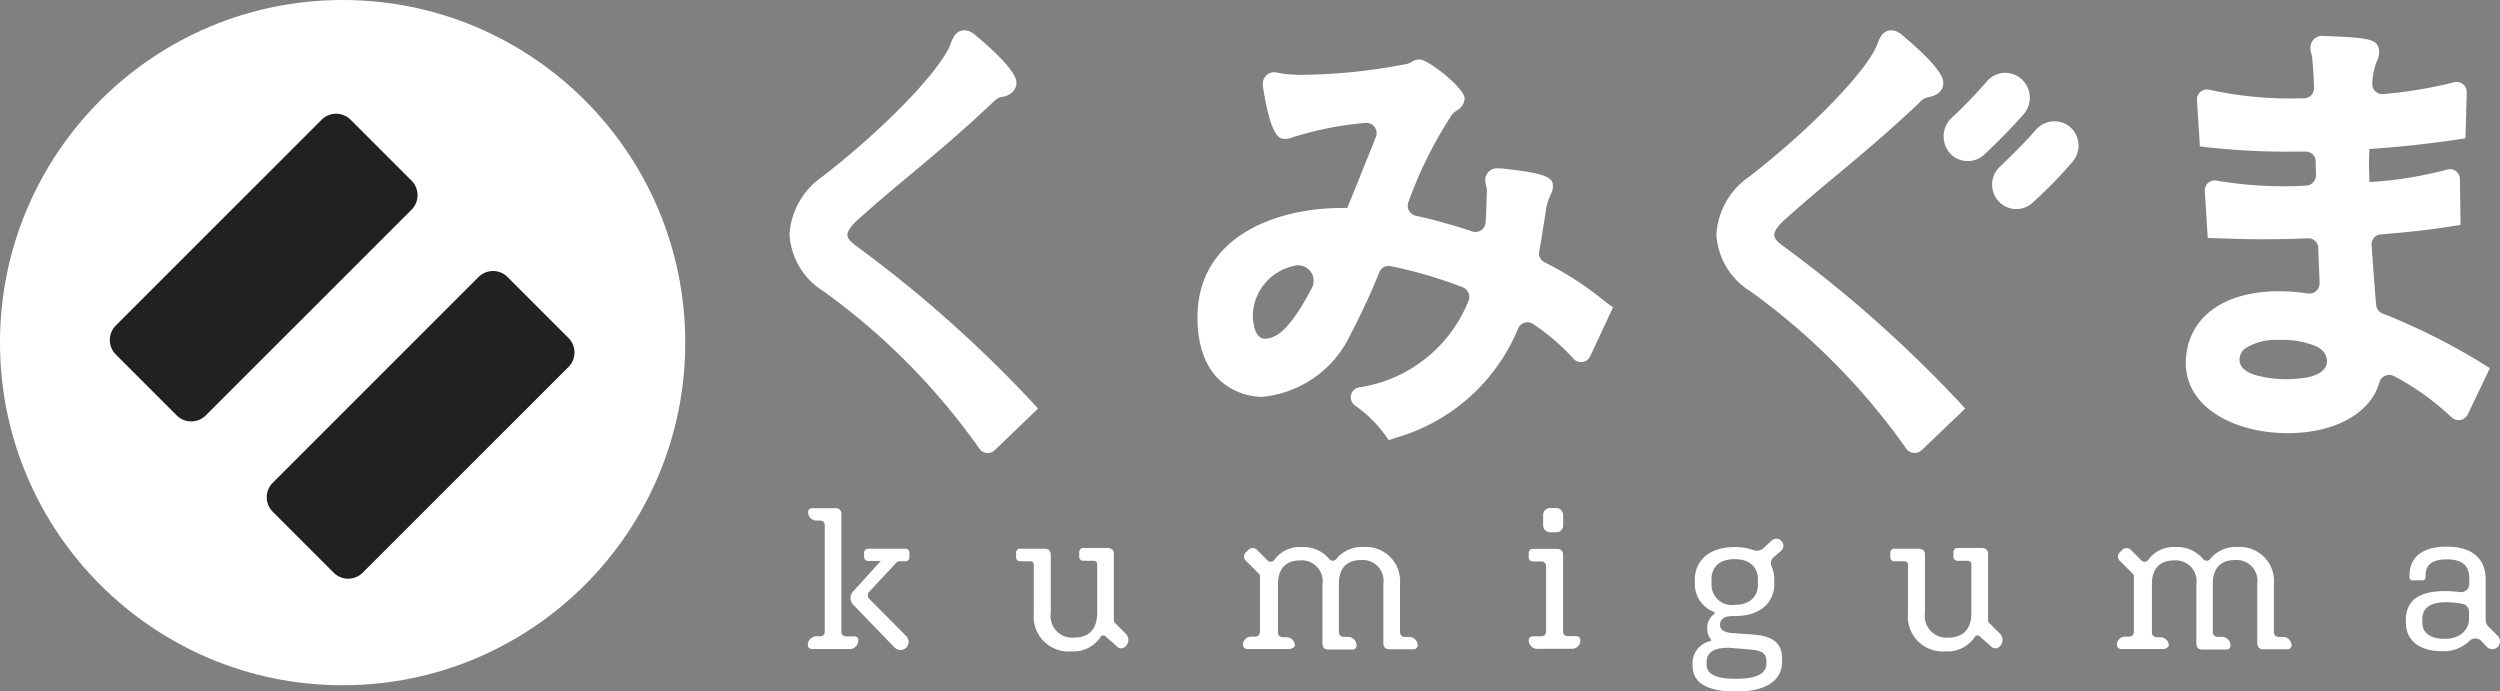
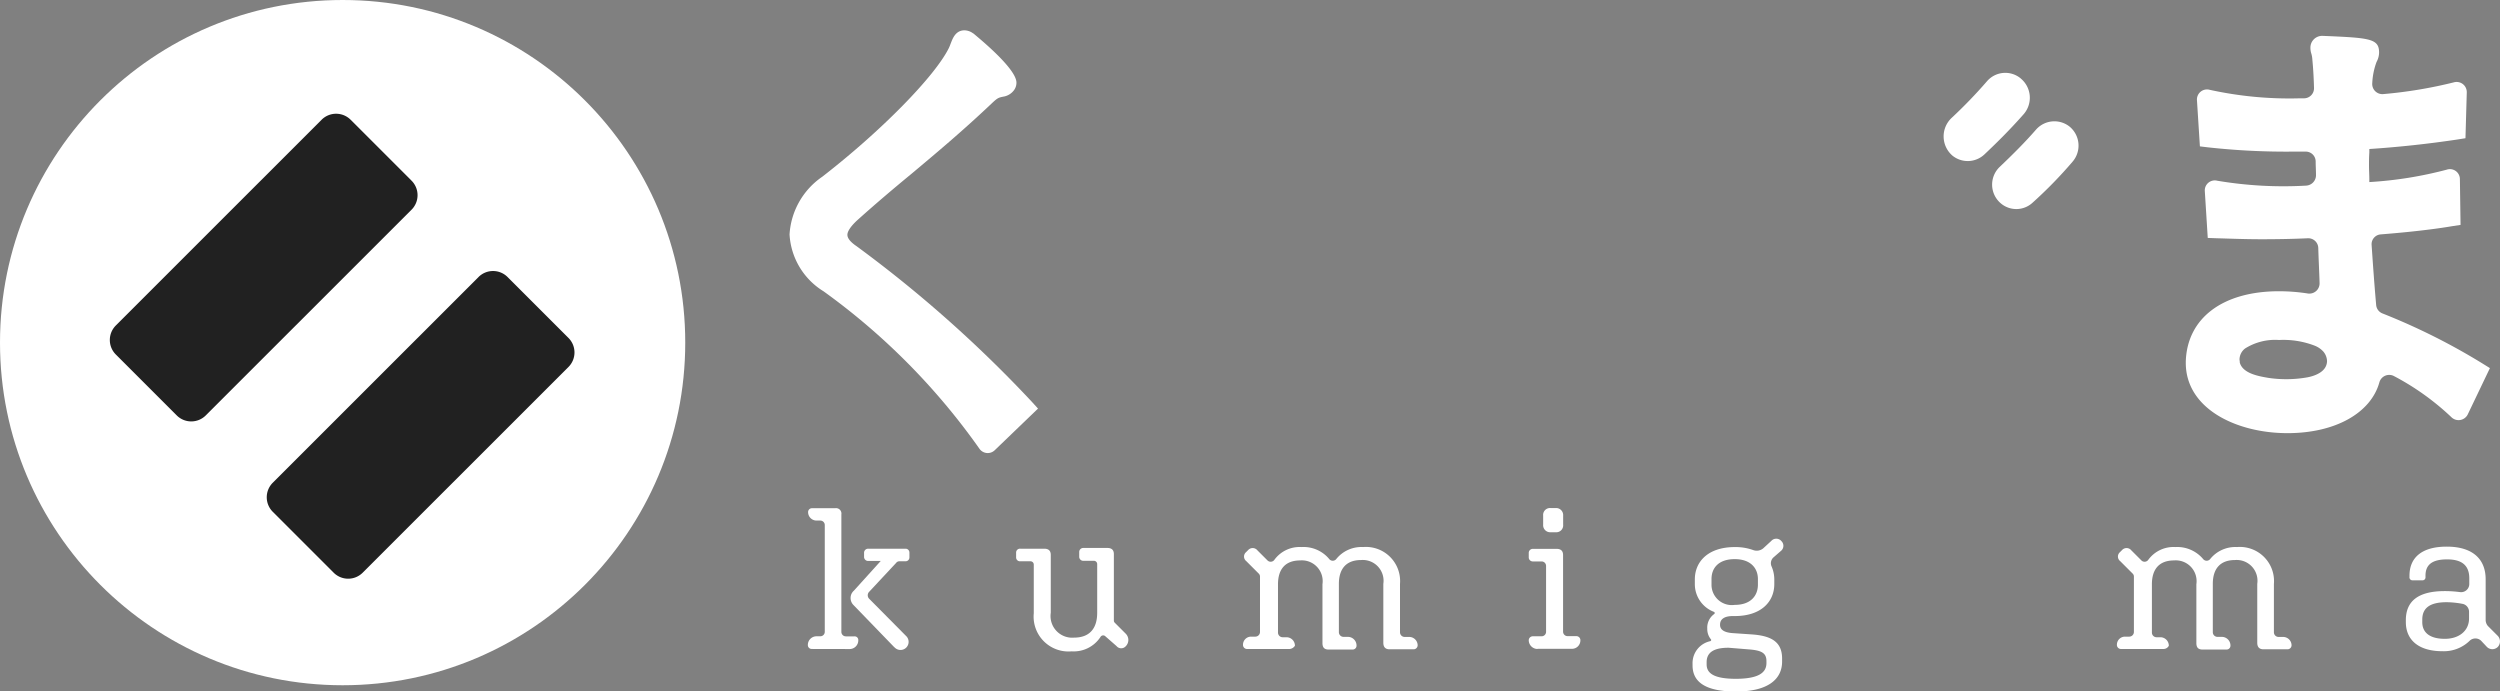
<svg xmlns="http://www.w3.org/2000/svg" viewBox="120 6023 130.157 36">
  <rect x="120" y="6023" width="130.157" height="36" fill="#808080" stroke="none" />
  <defs>
    <style>.a{fill:#fff;}.b{fill:#212121;}</style>
  </defs>
  <g transform="translate(120 6023)">
    <g transform="translate(41.106 1.583)">
      <path class="a" d="M244.989,20.534c-.477-.323-.477-.528-.477-.6,0-.085.051-.323.511-.749.987-.885,1.872-1.634,2.843-2.434,1.277-1.072,2.587-2.162,4.17-3.66.289-.272.34-.289.579-.34a.857.857,0,0,0,.545-.306.654.654,0,0,0,.153-.426c0-.766-2.145-2.468-2.23-2.553l-.034-.017a.77.77,0,0,0-.443-.153c-.46,0-.613.426-.7.647-.034.085-.068.187-.119.289-.732,1.464-3.489,4.289-6.587,6.689a3.925,3.925,0,0,0-1.7,3,3.715,3.715,0,0,0,1.77,2.962,34.753,34.753,0,0,1,8.119,8.2h0a.526.526,0,0,0,.8.068l2.247-2.162-.34-.374A65.891,65.891,0,0,0,244.989,20.534Z" transform="translate(-241.5 -9.3)" />
-       <path class="a" d="M384.36,28.753a.5.5,0,0,1-.272-.562c.068-.374.136-.749.187-1.14.051-.289.1-.6.153-.936a2.53,2.53,0,0,1,.221-.8l.017-.051a.9.9,0,0,0,.136-.426c0-.443-.119-.7-2.706-.97h-.153a.607.607,0,0,0-.664.63,1.432,1.432,0,0,0,.051.306.88.88,0,0,1,.034.187v.034c-.017.511-.034,1.089-.068,1.668a.533.533,0,0,1-.7.46,27.293,27.293,0,0,0-2.928-.817.535.535,0,0,1-.391-.715,21.7,21.7,0,0,1,2.264-4.545,1.038,1.038,0,0,1,.255-.221.767.767,0,0,0,.409-.63c0-.511-1.872-2.026-2.349-2.026a.779.779,0,0,0-.426.136.421.421,0,0,1-.153.068l-.034.017a29.54,29.54,0,0,1-5.651.579,1.655,1.655,0,0,1-.306-.017,4,4,0,0,1-.681-.068,2.3,2.3,0,0,0-.306-.051.591.591,0,0,0-.6.63v.085c.426,2.757.885,2.757,1.174,2.757a1.2,1.2,0,0,0,.426-.1,17.384,17.384,0,0,1,3.728-.732.534.534,0,0,1,.562.715c-.068.153-.119.306-.187.477-.409,1-.851,2.128-1.311,3.234h-.255c-3.489,0-7.54,1.5-7.54,5.7,0,4.017,3.013,4.136,3.353,4.136a5.671,5.671,0,0,0,4.63-3.285,34.44,34.44,0,0,0,1.481-3.2.519.519,0,0,1,.579-.323,23.326,23.326,0,0,1,3.779,1.106.54.54,0,0,1,.289.7,7.287,7.287,0,0,1-5.719,4.511h0a.524.524,0,0,0-.17.953h0a6.542,6.542,0,0,1,1.515,1.481l.221.306.357-.119a9.806,9.806,0,0,0,6.383-5.7.527.527,0,0,1,.783-.221,11.283,11.283,0,0,1,2.094,1.8h0a.521.521,0,0,0,.868-.119l1.191-2.553-.357-.255A16.755,16.755,0,0,0,384.36,28.753Zm-14.553,3.983c-.579,0-.63-.97-.63-1.26a2.7,2.7,0,0,1,2.094-2.519.808.808,0,0,1,.987,1.123C371.287,31.936,370.538,32.736,369.806,32.736Z" transform="translate(-345.057 -16.685)" />
-       <path class="a" d="M528.489,20.534c-.477-.323-.477-.528-.477-.6,0-.085.051-.323.511-.749.987-.885,1.872-1.634,2.843-2.434,1.277-1.072,2.587-2.162,4.17-3.66a.905.905,0,0,1,.613-.34c.443-.119.664-.357.664-.732,0-.766-2.145-2.468-2.23-2.553l-.034-.017a.77.77,0,0,0-.443-.153c-.46,0-.613.426-.7.647-.034.085-.068.187-.119.289-.732,1.464-3.489,4.289-6.587,6.689a3.925,3.925,0,0,0-1.7,3,3.715,3.715,0,0,0,1.77,2.962,34.753,34.753,0,0,1,8.119,8.2h0a.538.538,0,0,0,.8.068l2.264-2.162-.34-.374A66.83,66.83,0,0,0,528.489,20.534Z" transform="translate(-476.745 -9.3)" />
      <path class="a" d="M684.072,28.072a33.332,33.332,0,0,0-5.226-2.621.518.518,0,0,1-.34-.443c-.1-1.123-.17-2.145-.238-3.132a.514.514,0,0,1,.477-.545c1.515-.119,2.809-.272,3.711-.426l.443-.068-.034-2.383a.519.519,0,0,0-.681-.494h0a20.317,20.317,0,0,1-4.034.647v-.153c0-.221-.017-.46-.017-.681,0-.238,0-.46.017-.7v-.187c1.532-.1,3.1-.272,4.579-.494l.426-.068.068-2.383a.528.528,0,0,0-.664-.528h0a23.484,23.484,0,0,1-3.677.613.528.528,0,0,1-.579-.579,3.614,3.614,0,0,1,.221-1.089l.034-.068a1.044,1.044,0,0,0,.1-.426c0-.732-.494-.766-2.928-.868a.611.611,0,0,0-.647.63.963.963,0,0,0,.051.306,1.429,1.429,0,0,1,.051.323c.034.323.068.834.085,1.447a.523.523,0,0,1-.528.545h-.221a19.35,19.35,0,0,1-4.681-.443h0a.524.524,0,0,0-.664.545l.153,2.4.426.051a37.233,37.233,0,0,0,4.46.221h.613a.516.516,0,0,1,.528.511c0,.238.017.477.017.715a.542.542,0,0,1-.511.545,20.691,20.691,0,0,1-4.63-.255h0a.52.52,0,0,0-.647.545l.153,2.434.477.017c.664.017,1.447.051,2.332.051.851,0,1.668-.017,2.4-.051a.52.52,0,0,1,.545.511c.017.613.051,1.226.068,1.821a.533.533,0,0,1-.6.545,9.841,9.841,0,0,0-1.515-.119c-2.928,0-4.783,1.4-4.851,3.66v.068c0,2.4,2.655,3.66,5.294,3.66,2.5,0,4.34-1.055,4.783-2.638a.532.532,0,0,1,.749-.34,13.4,13.4,0,0,1,3,2.145h0a.533.533,0,0,0,.851-.136l1.157-2.417Zm-12.681-.238a.735.735,0,0,1,.289-.562,2.933,2.933,0,0,1,1.77-.443,4.531,4.531,0,0,1,1.838.289,1.212,1.212,0,0,1,.46.306.8.8,0,0,1,.2.511c-.017.528-.579.749-1,.834a6.321,6.321,0,0,1-2.043.034c-.494-.085-1.345-.221-1.5-.8C671.408,27.936,671.391,27.885,671.391,27.834Z" transform="translate(-595.902 -10.711)" />
      <path class="a" d="M594.907,24.629a24.741,24.741,0,0,0,1.855-1.923,1.257,1.257,0,0,1,1.753-.136l.017.017a1.3,1.3,0,0,1,.136,1.838c-.766.868-1.447,1.532-2.06,2.111a1.266,1.266,0,0,1-1.651.051h0A1.321,1.321,0,0,1,594.907,24.629Z" transform="translate(-534.413 -20.067)" />
      <path class="a" d="M609.737,39.466c.715-.681,1.311-1.277,1.889-1.94a1.272,1.272,0,0,1,1.736-.153h0a1.284,1.284,0,0,1,.153,1.838,22.685,22.685,0,0,1-2.077,2.128,1.246,1.246,0,0,1-1.651.034h0A1.276,1.276,0,0,1,609.737,39.466Z" transform="translate(-546.724 -32.368)" />
      <g transform="translate(0.953 24.868)">
        <path class="a" d="M247.3,162.736a.2.2,0,0,1-.2-.2v-.017a.451.451,0,0,1,.443-.443h.2a.233.233,0,0,0,.238-.238v-5.549a.233.233,0,0,0-.238-.238h-.187a.439.439,0,0,1-.443-.443h0a.2.2,0,0,1,.2-.2h1.209a.281.281,0,0,1,.323.323v6.111a.233.233,0,0,0,.238.238h.443a.188.188,0,0,1,.2.2v.017a.451.451,0,0,1-.443.443Zm4.306-.085-2.128-2.2a.512.512,0,0,1-.153-.374.5.5,0,0,1,.17-.374l1.4-1.549h-.647a.211.211,0,0,1-.221-.2v-.238a.211.211,0,0,1,.221-.2h1.94a.2.2,0,0,1,.2.2v.255a.2.2,0,0,1-.2.2h-.323a.21.21,0,0,0-.17.085l-1.413,1.515a.259.259,0,0,0,0,.34l1.957,1.974a.422.422,0,1,1-.63.562Z" transform="translate(-247.1 -155.4)" />
        <path class="a" d="M315.447,172.2a.161.161,0,0,0-.255.034,1.665,1.665,0,0,1-1.5.749A1.816,1.816,0,0,1,311.719,171v-2.536a.171.171,0,0,0-.17-.17h-.528a.2.2,0,0,1-.221-.2v-.255a.2.2,0,0,1,.221-.2h1.243c.221,0,.34.1.34.323v3.013a1.128,1.128,0,0,0,1.208,1.294c.783,0,1.209-.443,1.209-1.294v-2.536a.171.171,0,0,0-.17-.17h-.545a.211.211,0,0,1-.221-.2V167.8a.211.211,0,0,1,.221-.2h1.243c.221,0,.34.1.34.323v3.455a.155.155,0,0,0,.051.119l.562.562a.462.462,0,0,1,0,.664h0a.316.316,0,0,1-.477-.017Z" transform="translate(-299.957 -165.523)" />
-         <path class="a" d="M382.634,172.611h-2.213a.211.211,0,0,1-.221-.2v-.017a.421.421,0,0,1,.426-.426h.221a.243.243,0,0,0,.238-.238v-2.877a.219.219,0,0,0-.068-.17l-.647-.647a.3.3,0,0,1-.017-.46l.119-.119a.316.316,0,0,1,.477.017l.528.528a.235.235,0,0,0,.357-.034,1.627,1.627,0,0,1,1.413-.664,1.736,1.736,0,0,1,1.447.63.234.234,0,0,0,.357,0,1.68,1.68,0,0,1,1.4-.63,1.779,1.779,0,0,1,1.923,1.923v2.519a.243.243,0,0,0,.238.238h.238a.439.439,0,0,1,.443.443h0a.211.211,0,0,1-.221.2h-1.243c-.2,0-.323-.1-.323-.34v-3.064a1.083,1.083,0,0,0-1.157-1.243c-.749,0-1.157.426-1.157,1.243v2.519a.243.243,0,0,0,.238.238h.238a.451.451,0,0,1,.443.443v.017a.2.2,0,0,1-.2.2H384.66c-.221,0-.323-.1-.323-.34V169.24A1.083,1.083,0,0,0,383.179,168c-.749,0-1.157.426-1.157,1.243v2.519a.243.243,0,0,0,.238.238h.2a.439.439,0,0,1,.443.443h0A.365.365,0,0,1,382.634,172.611Z" transform="translate(-357.545 -165.274)" />
+         <path class="a" d="M382.634,172.611h-2.213a.211.211,0,0,1-.221-.2v-.017a.421.421,0,0,1,.426-.426h.221a.243.243,0,0,0,.238-.238v-2.877a.219.219,0,0,0-.068-.17l-.647-.647a.3.3,0,0,1-.017-.46l.119-.119a.316.316,0,0,1,.477.017l.528.528a.235.235,0,0,0,.357-.034,1.627,1.627,0,0,1,1.413-.664,1.736,1.736,0,0,1,1.447.63.234.234,0,0,0,.357,0,1.68,1.68,0,0,1,1.4-.63,1.779,1.779,0,0,1,1.923,1.923v2.519a.243.243,0,0,0,.238.238h.238a.439.439,0,0,1,.443.443h0a.211.211,0,0,1-.221.2h-1.243c-.2,0-.323-.1-.323-.34v-3.064a1.083,1.083,0,0,0-1.157-1.243c-.749,0-1.157.426-1.157,1.243v2.519a.243.243,0,0,0,.238.238h.238a.451.451,0,0,1,.443.443v.017a.2.2,0,0,1-.2.2H384.66c-.221,0-.323-.1-.323-.34V169.24A1.083,1.083,0,0,0,383.179,168c-.749,0-1.157.426-1.157,1.243v2.519a.243.243,0,0,0,.238.238h.2a.439.439,0,0,1,.443.443h0A.365.365,0,0,1,382.634,172.611" transform="translate(-357.545 -165.274)" />
        <path class="a" d="M468.06,162.736a.458.458,0,0,1-.46-.46h0a.211.211,0,0,1,.221-.2h.443a.233.233,0,0,0,.238-.238v-3.421a.233.233,0,0,0-.238-.238h-.443a.211.211,0,0,1-.221-.2v-.255a.211.211,0,0,1,.221-.2h1.226c.221,0,.34.1.34.323v3.983a.233.233,0,0,0,.238.238h.443a.211.211,0,0,1,.221.2v.017a.439.439,0,0,1-.443.443H468.06Zm.681-6.077a.366.366,0,0,1-.391-.391v-.477a.358.358,0,0,1,.391-.391H469a.366.366,0,0,1,.391.391v.477a.358.358,0,0,1-.391.391Z" transform="translate(-430.068 -155.4)" />
        <path class="a" d="M519.964,172.7c-1.617,0-2.264-.511-2.264-1.362v-.085a1.167,1.167,0,0,1,.919-1.174c.051-.017.068-.068.034-.1a.845.845,0,0,1-.187-.545v-.017a.869.869,0,0,1,.357-.749.066.066,0,0,0-.017-.119,1.543,1.543,0,0,1-.987-1.447v-.238c0-.936.7-1.685,2.077-1.685a2.731,2.731,0,0,1,.953.153.529.529,0,0,0,.528-.085l.425-.391a.348.348,0,0,1,.528.017.341.341,0,0,1-.034.511l-.391.34a.411.411,0,0,0-.085.477,1.712,1.712,0,0,1,.136.664v.238c0,.936-.7,1.668-2.06,1.668h-.1c-.426,0-.664.153-.664.443v.017c0,.255.221.391.63.426l1,.068c1.021.068,1.6.374,1.6,1.26v.119C522.381,172.067,521.615,172.7,519.964,172.7Zm1.583-1.481v-.1c0-.426-.255-.562-.919-.613l-1.038-.085h-.034c-.834,0-1.123.306-1.123.749v.119c0,.477.409.749,1.532.749C521.155,172.033,521.547,171.709,521.547,171.216Zm-2.86-4.374v.289a1.057,1.057,0,0,0,1.208,1.055c.834,0,1.208-.477,1.208-1.055v-.289c0-.562-.374-1.038-1.208-1.038S518.687,166.263,518.687,166.841Z" transform="translate(-471.64 -163.148)" />
-         <path class="a" d="M582.847,172.2a.161.161,0,0,0-.255.034,1.665,1.665,0,0,1-1.5.749A1.816,1.816,0,0,1,579.119,171v-2.536a.171.171,0,0,0-.17-.17h-.528a.2.2,0,0,1-.221-.2v-.255a.2.2,0,0,1,.221-.2h1.243c.221,0,.34.1.34.323v3.013a1.128,1.128,0,0,0,1.208,1.294c.783,0,1.208-.443,1.208-1.294v-2.536a.171.171,0,0,0-.17-.17h-.545a.211.211,0,0,1-.221-.2V167.8a.211.211,0,0,1,.221-.2h1.243c.221,0,.34.1.34.323v3.455a.155.155,0,0,0,.051.119l.562.562a.462.462,0,0,1,0,.664h0a.316.316,0,0,1-.477-.017Z" transform="translate(-521.843 -165.523)" />
        <path class="a" d="M649.934,172.611h-2.213a.211.211,0,0,1-.221-.2v-.017a.421.421,0,0,1,.426-.426h.221a.243.243,0,0,0,.238-.238v-2.877a.218.218,0,0,0-.068-.17l-.647-.647a.3.3,0,0,1-.017-.46l.119-.119a.316.316,0,0,1,.477.017l.528.528a.235.235,0,0,0,.357-.034,1.627,1.627,0,0,1,1.413-.664,1.759,1.759,0,0,1,1.447.63.234.234,0,0,0,.357,0,1.68,1.68,0,0,1,1.4-.63,1.779,1.779,0,0,1,1.923,1.923v2.519a.243.243,0,0,0,.238.238h.238a.439.439,0,0,1,.443.443h0a.211.211,0,0,1-.221.2h-1.242c-.2,0-.323-.1-.323-.34v-3.064a1.083,1.083,0,0,0-1.157-1.243c-.749,0-1.157.426-1.157,1.243v2.519a.243.243,0,0,0,.238.238h.238a.451.451,0,0,1,.443.443v.017a.2.2,0,0,1-.2.2H651.96c-.221,0-.323-.1-.323-.34V169.24A1.083,1.083,0,0,0,650.479,168c-.749,0-1.157.426-1.157,1.243v2.519a.243.243,0,0,0,.238.238h.2a.439.439,0,0,1,.443.443h0A.314.314,0,0,1,649.934,172.611Z" transform="translate(-579.347 -165.274)" />
        <path class="a" d="M739.815,172.1a.432.432,0,0,0-.613.017,1.927,1.927,0,0,1-1.4.528c-1.26,0-1.906-.6-1.906-1.515v-.1c0-.97.613-1.515,2.026-1.515a6.047,6.047,0,0,1,.783.051.427.427,0,0,0,.494-.409v-.306c0-.664-.374-.987-1.157-.987-.834,0-1.123.323-1.123.851v.068a.153.153,0,0,1-.17.17h-.494a.153.153,0,0,1-.17-.17v-.068c0-.936.63-1.515,1.94-1.515,1.328,0,2.026.63,2.026,1.7v2.128a.489.489,0,0,0,.119.306l.511.511a.422.422,0,0,1,0,.579h0a.4.4,0,0,1-.562,0Zm-1.889-.1c.749,0,1.26-.426,1.26-1.055v-.357a.42.42,0,0,0-.34-.409,4.623,4.623,0,0,0-.834-.085c-.868,0-1.26.306-1.26.9v.1C736.734,171.66,737.126,172,737.926,172Z" transform="translate(-652.7 -165.192)" />
      </g>
    </g>
    <g transform="translate(0 0)">
      <circle class="a" cx="17.838" cy="17.838" r="17.838" transform="translate(0 0)" />
      <g transform="translate(5.719 5.923)">
        <path class="b" d="M37.089,50.511l-3.183-3.183a1.069,1.069,0,0,1,0-1.5L44.63,35.106a1.069,1.069,0,0,1,1.5,0l3.183,3.183a1.069,1.069,0,0,1,0,1.5L38.587,50.511A1.069,1.069,0,0,1,37.089,50.511Z" transform="translate(-33.6 -34.8)" />
      </g>
      <g transform="translate(13.889 14.111)">
        <path class="b" d="M85.089,98.611l-3.183-3.183a1.069,1.069,0,0,1,0-1.5L92.63,83.206a1.069,1.069,0,0,1,1.5,0l3.183,3.183a1.069,1.069,0,0,1,0,1.5L86.587,98.611A1.068,1.068,0,0,1,85.089,98.611Z" transform="translate(-81.6 -82.9)" />
      </g>
    </g>
  </g>
</svg>